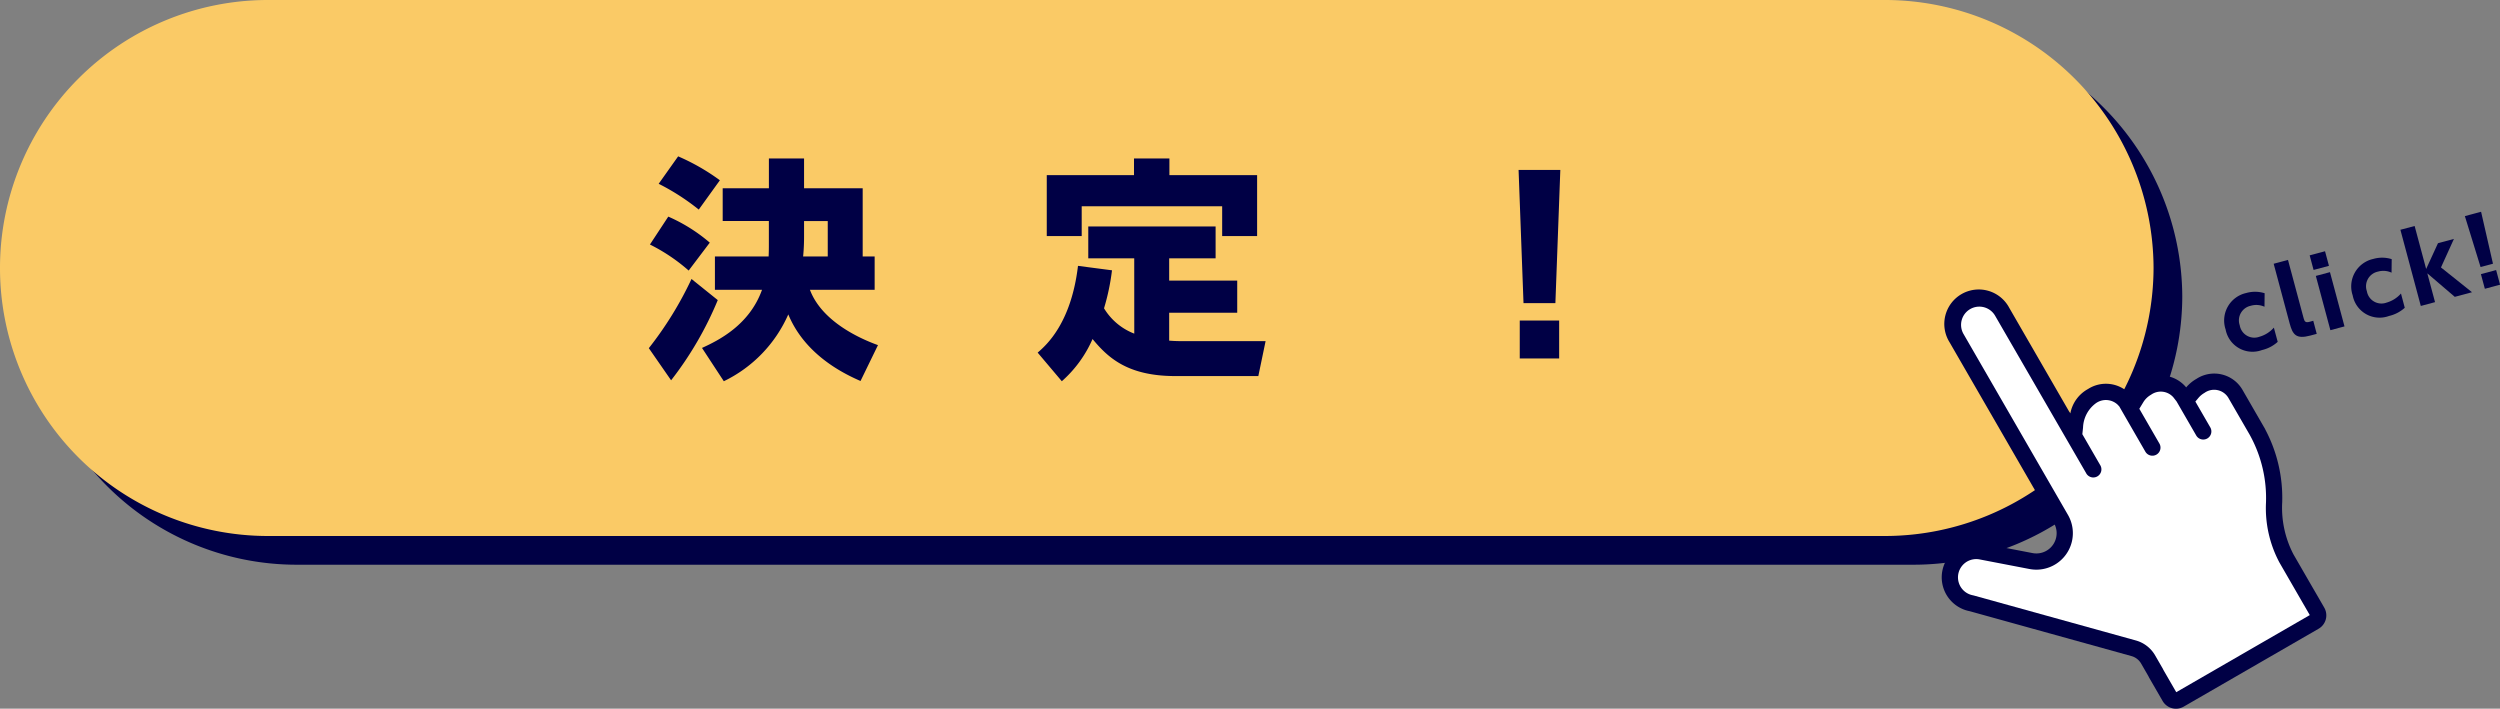
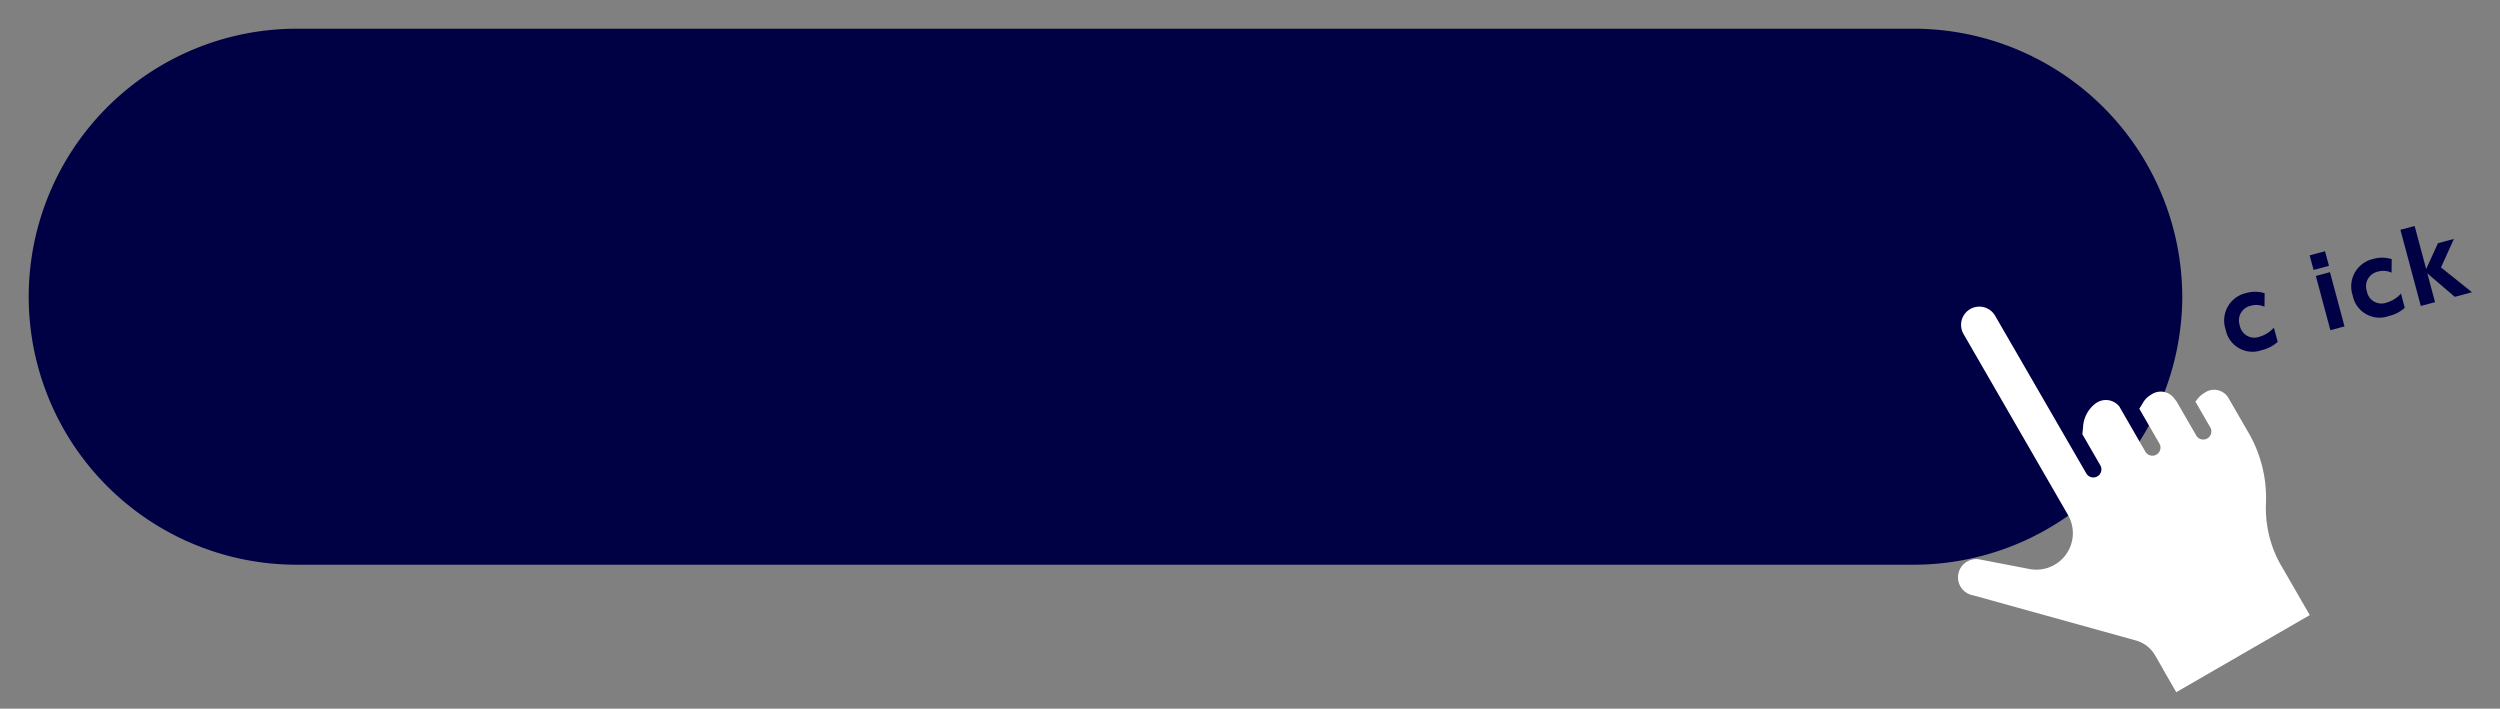
<svg xmlns="http://www.w3.org/2000/svg" viewBox="0 0 238.807 67.697">
  <rect x="0" y="0" width="238.807" height="67.697" fill="#808080" stroke="none" />
  <defs>
    <style>.cls-1{fill:#000045;}.cls-2{fill:#faca66;}.cls-3{fill:#fff;}</style>
  </defs>
  <g id="レイヤー_2" data-name="レイヤー 2">
    <g id="デザイン">
      <path class="cls-1" d="M208.457,28.343a25.675,25.675,0,0,1-25.6,25.6H28.343a25.6,25.6,0,0,1,0-51.2H182.857A25.675,25.675,0,0,1,208.457,28.343Z" />
-       <path class="cls-2" d="M205.714,25.6a25.675,25.675,0,0,1-25.6,25.6H25.6A25.6,25.6,0,0,1,25.6,0H180.114A25.675,25.675,0,0,1,205.714,25.6Z" />
      <path class="cls-1" d="M68.563,28.666a32.928,32.928,0,0,1-4.457,7.661l-2.128-3.069a33.854,33.854,0,0,0,4.076-6.608Zm-4.727-7.974A15.741,15.741,0,0,1,67.8,23.178l-2.016,2.666a17.267,17.267,0,0,0-3.7-2.487Zm.942-5.757a20.341,20.341,0,0,1,3.987,2.285l-2.017,2.8a21.555,21.555,0,0,0-3.83-2.464Zm8.669,3.046V15.136h3.359v2.845h5.6V24.5h1.143v3.18H77.366c1.142,3.047,4.816,4.682,6.5,5.287L82.2,36.394c-1.859-.806-5.353-2.621-6.9-6.362a12.8,12.8,0,0,1-6.159,6.384l-2.084-3.18c1.568-.717,4.525-2.173,5.734-5.556h-4.5V24.5h5.13c.023-.448.023-.964.023-1.188v-2.2H69.033V17.981ZM79.069,24.5V21.117H76.806V22.6c0,.2,0,1.03-.09,1.9Z" />
      <path class="cls-1" d="M108.345,24.679h-4.39V21.633h12.163v3.046h-4.435v2.128h6.5v3.069h-6.5v2.665c.381.023.6.045,1.21.045h8l-.694,3.338h-7.908c-4.547,0-6.428-1.725-7.928-3.54a11.528,11.528,0,0,1-2.935,4.032l-2.308-2.732c.83-.717,3.2-2.8,3.853-8.288l3.248.425a21.593,21.593,0,0,1-.761,3.629,5.815,5.815,0,0,0,2.889,2.419Zm3.36-9.543v1.591h8.378v5.824h-3.338V19.706H103.327v2.845H99.99V16.727h8.333V15.136Z" />
      <path class="cls-1" d="M149.046,16.234l-.471,12.723H145.53l-.471-12.723Zm-3.875,14.381h3.764v3.629h-3.764Z" />
-       <path class="cls-1" d="M209.805,36.193a3.659,3.659,0,0,0-.975.811,3.145,3.145,0,0,0-4.131-.636,3.584,3.584,0,0,0-1.28,1.232,3.168,3.168,0,0,0-3.964-.441,3.361,3.361,0,0,0-1.69,2.33l-.043-.074a.8.8,0,0,0-.074-.106l-5.729-9.922a3.293,3.293,0,1,0-5.7,3.293l9.977,17.281a1.937,1.937,0,0,1-2.043,2.871l-4.762-.917a3.293,3.293,0,0,0-1.291,6.458c.034.007.067.015.1.024l15.4,4.273a1.55,1.55,0,0,1,.928.718l.7,1.214c.022.049.046.1.073.146l1.279,2.214a1.477,1.477,0,0,0,2.011.539l12.891-7.443a1.477,1.477,0,0,0,.539-2.011l-.581-1.007-.7-1.207-1.666-2.886a9.637,9.637,0,0,1-1.071-4.978,13.924,13.924,0,0,0-1.626-6.959l.007,0-2.192-3.8A3.117,3.117,0,0,0,209.805,36.193Z" />
      <path class="cls-3" d="M214.9,41.534l.113.21a12.451,12.451,0,0,1,1.441,6.267,11.026,11.026,0,0,0,1.278,5.711l2.905,5.033L207.882,66.12l-1.235-2.139-.033-.076-.045-.078-.7-1.214a3.08,3.08,0,0,0-1.855-1.437l-15.4-4.272c-.067-.019-.134-.035-.2-.049a1.743,1.743,0,0,1,.684-3.418l4.762.916a3.486,3.486,0,0,0,3.678-5.167l-9.977-17.281a1.743,1.743,0,1,1,3.019-1.743l8.682,15.013A.775.775,0,1,0,200.6,44.4l-1.69-2.925c.034-.3.059-.536.068-.634a3.011,3.011,0,0,1,1.251-2.34,1.641,1.641,0,0,1,2.056.156l.16.172c.011.025,2.473,4.292,2.473,4.292a.775.775,0,1,0,1.342-.774l-1.906-3.3.389-.64a2.041,2.041,0,0,1,.729-.7,1.6,1.6,0,0,1,2.139.252l.3.385,1.872,3.242a.775.775,0,1,0,1.342-.775l-1.417-2.453.3-.358a2.129,2.129,0,0,1,.566-.468,1.584,1.584,0,0,1,2.272.448Z" />
      <path class="cls-1" d="M217.573,32.655a3.357,3.357,0,0,1-1.5.782,2.613,2.613,0,0,1-3.475-1.962,2.688,2.688,0,0,1,1.96-3.484,3.069,3.069,0,0,1,1.766.019l-.014,1.292a1.863,1.863,0,0,0-1.306-.095,1.427,1.427,0,0,0-1.057,1.869,1.411,1.411,0,0,0,1.878,1.092,2.868,2.868,0,0,0,1.38-.871Z" />
-       <path class="cls-1" d="M221.3,31.89l-.614.165c-1.368.366-1.686-.1-1.971-1.16l-1.527-5.7,1.367-.367,1.5,5.589c.083.312.187.423.56.323l.354-.1Z" />
      <path class="cls-1" d="M222.468,25.391,221,25.785l-.374-1.393L222.094,24Zm1.485,5.787-1.349.361-1.389-5.182,1.35-.361Z" />
      <path class="cls-1" d="M229.71,29.4a3.374,3.374,0,0,1-1.5.781,2.611,2.611,0,0,1-3.474-1.962,2.687,2.687,0,0,1,1.959-3.484,3.073,3.073,0,0,1,1.767.019l-.015,1.292a1.86,1.86,0,0,0-1.3-.1,1.427,1.427,0,0,0-1.057,1.869,1.411,1.411,0,0,0,1.878,1.092,2.876,2.876,0,0,0,1.38-.87Z" />
      <path class="cls-1" d="M231.753,25.694l1.13-2.463,1.522-.408-1.236,2.724,2.963,2.367-1.644.441-2.624-2.245.737,2.751-1.359.364-1.949-7.277,1.359-.363Z" />
-       <path class="cls-1" d="M237,20.228l1.136,4.963-1.185.317-1.5-4.865Zm-.016,5.958,1.453-.39.375,1.4-1.452.389Z" />
    </g>
  </g>
</svg>